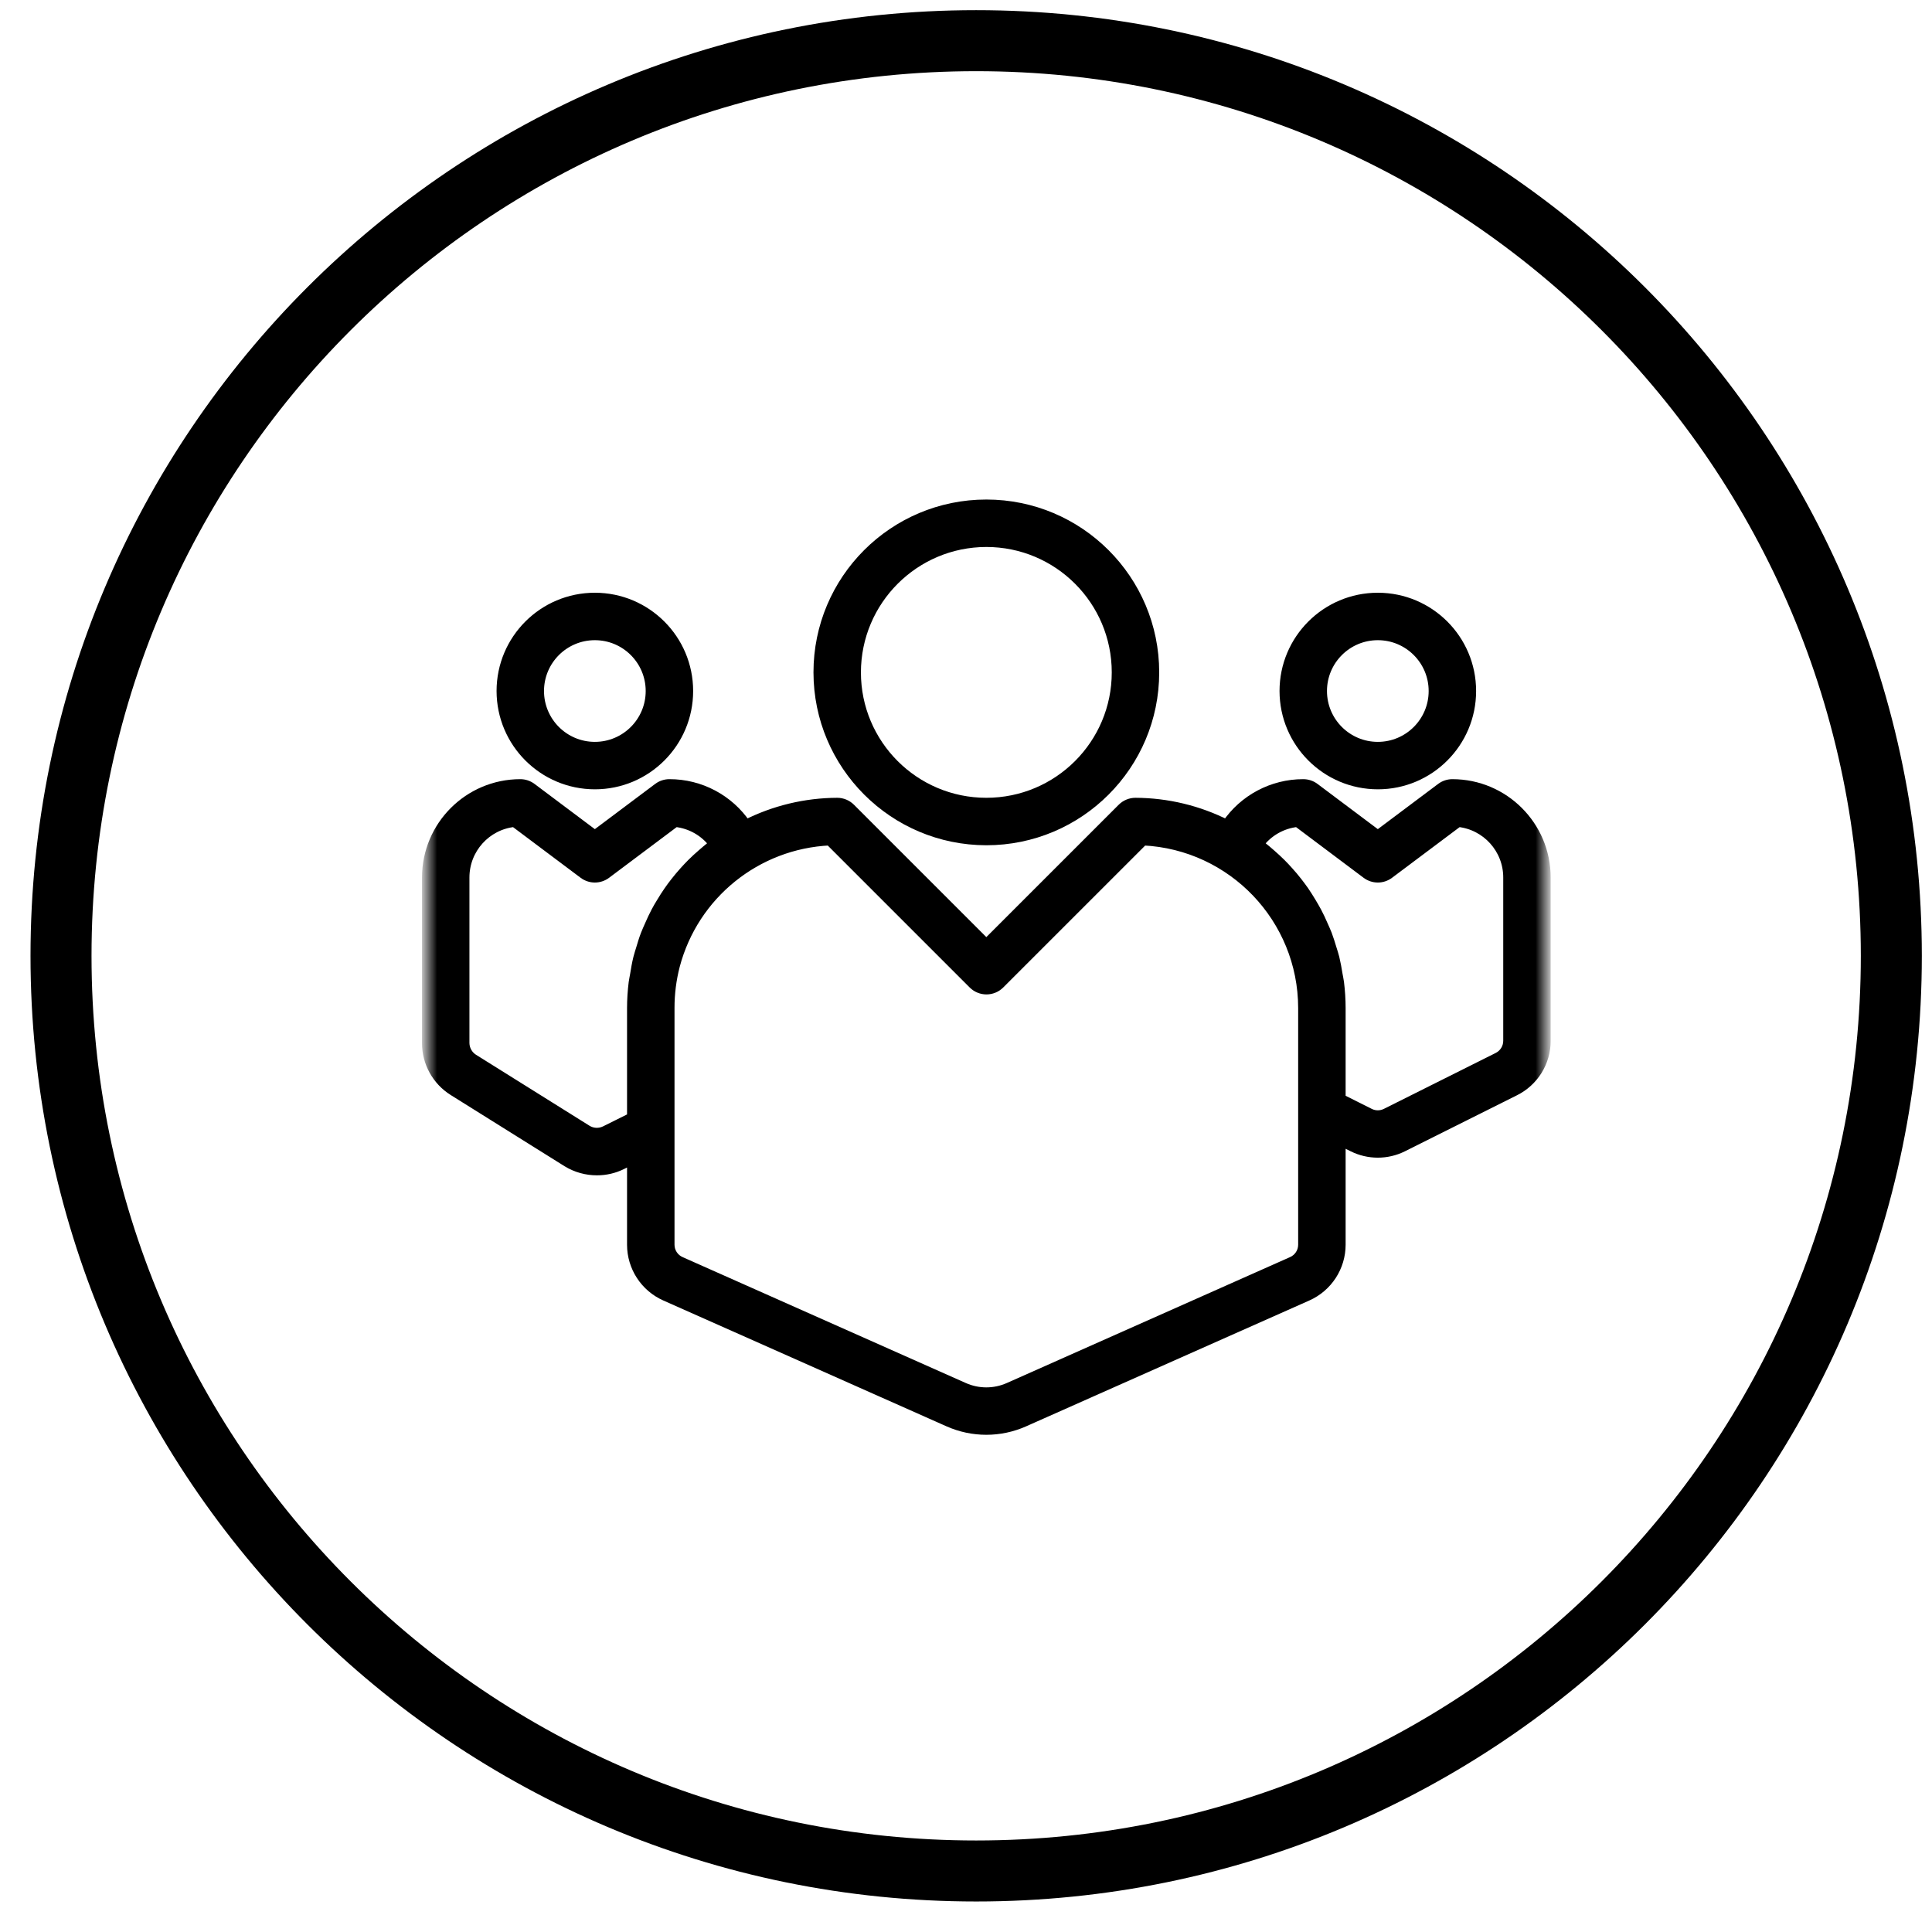
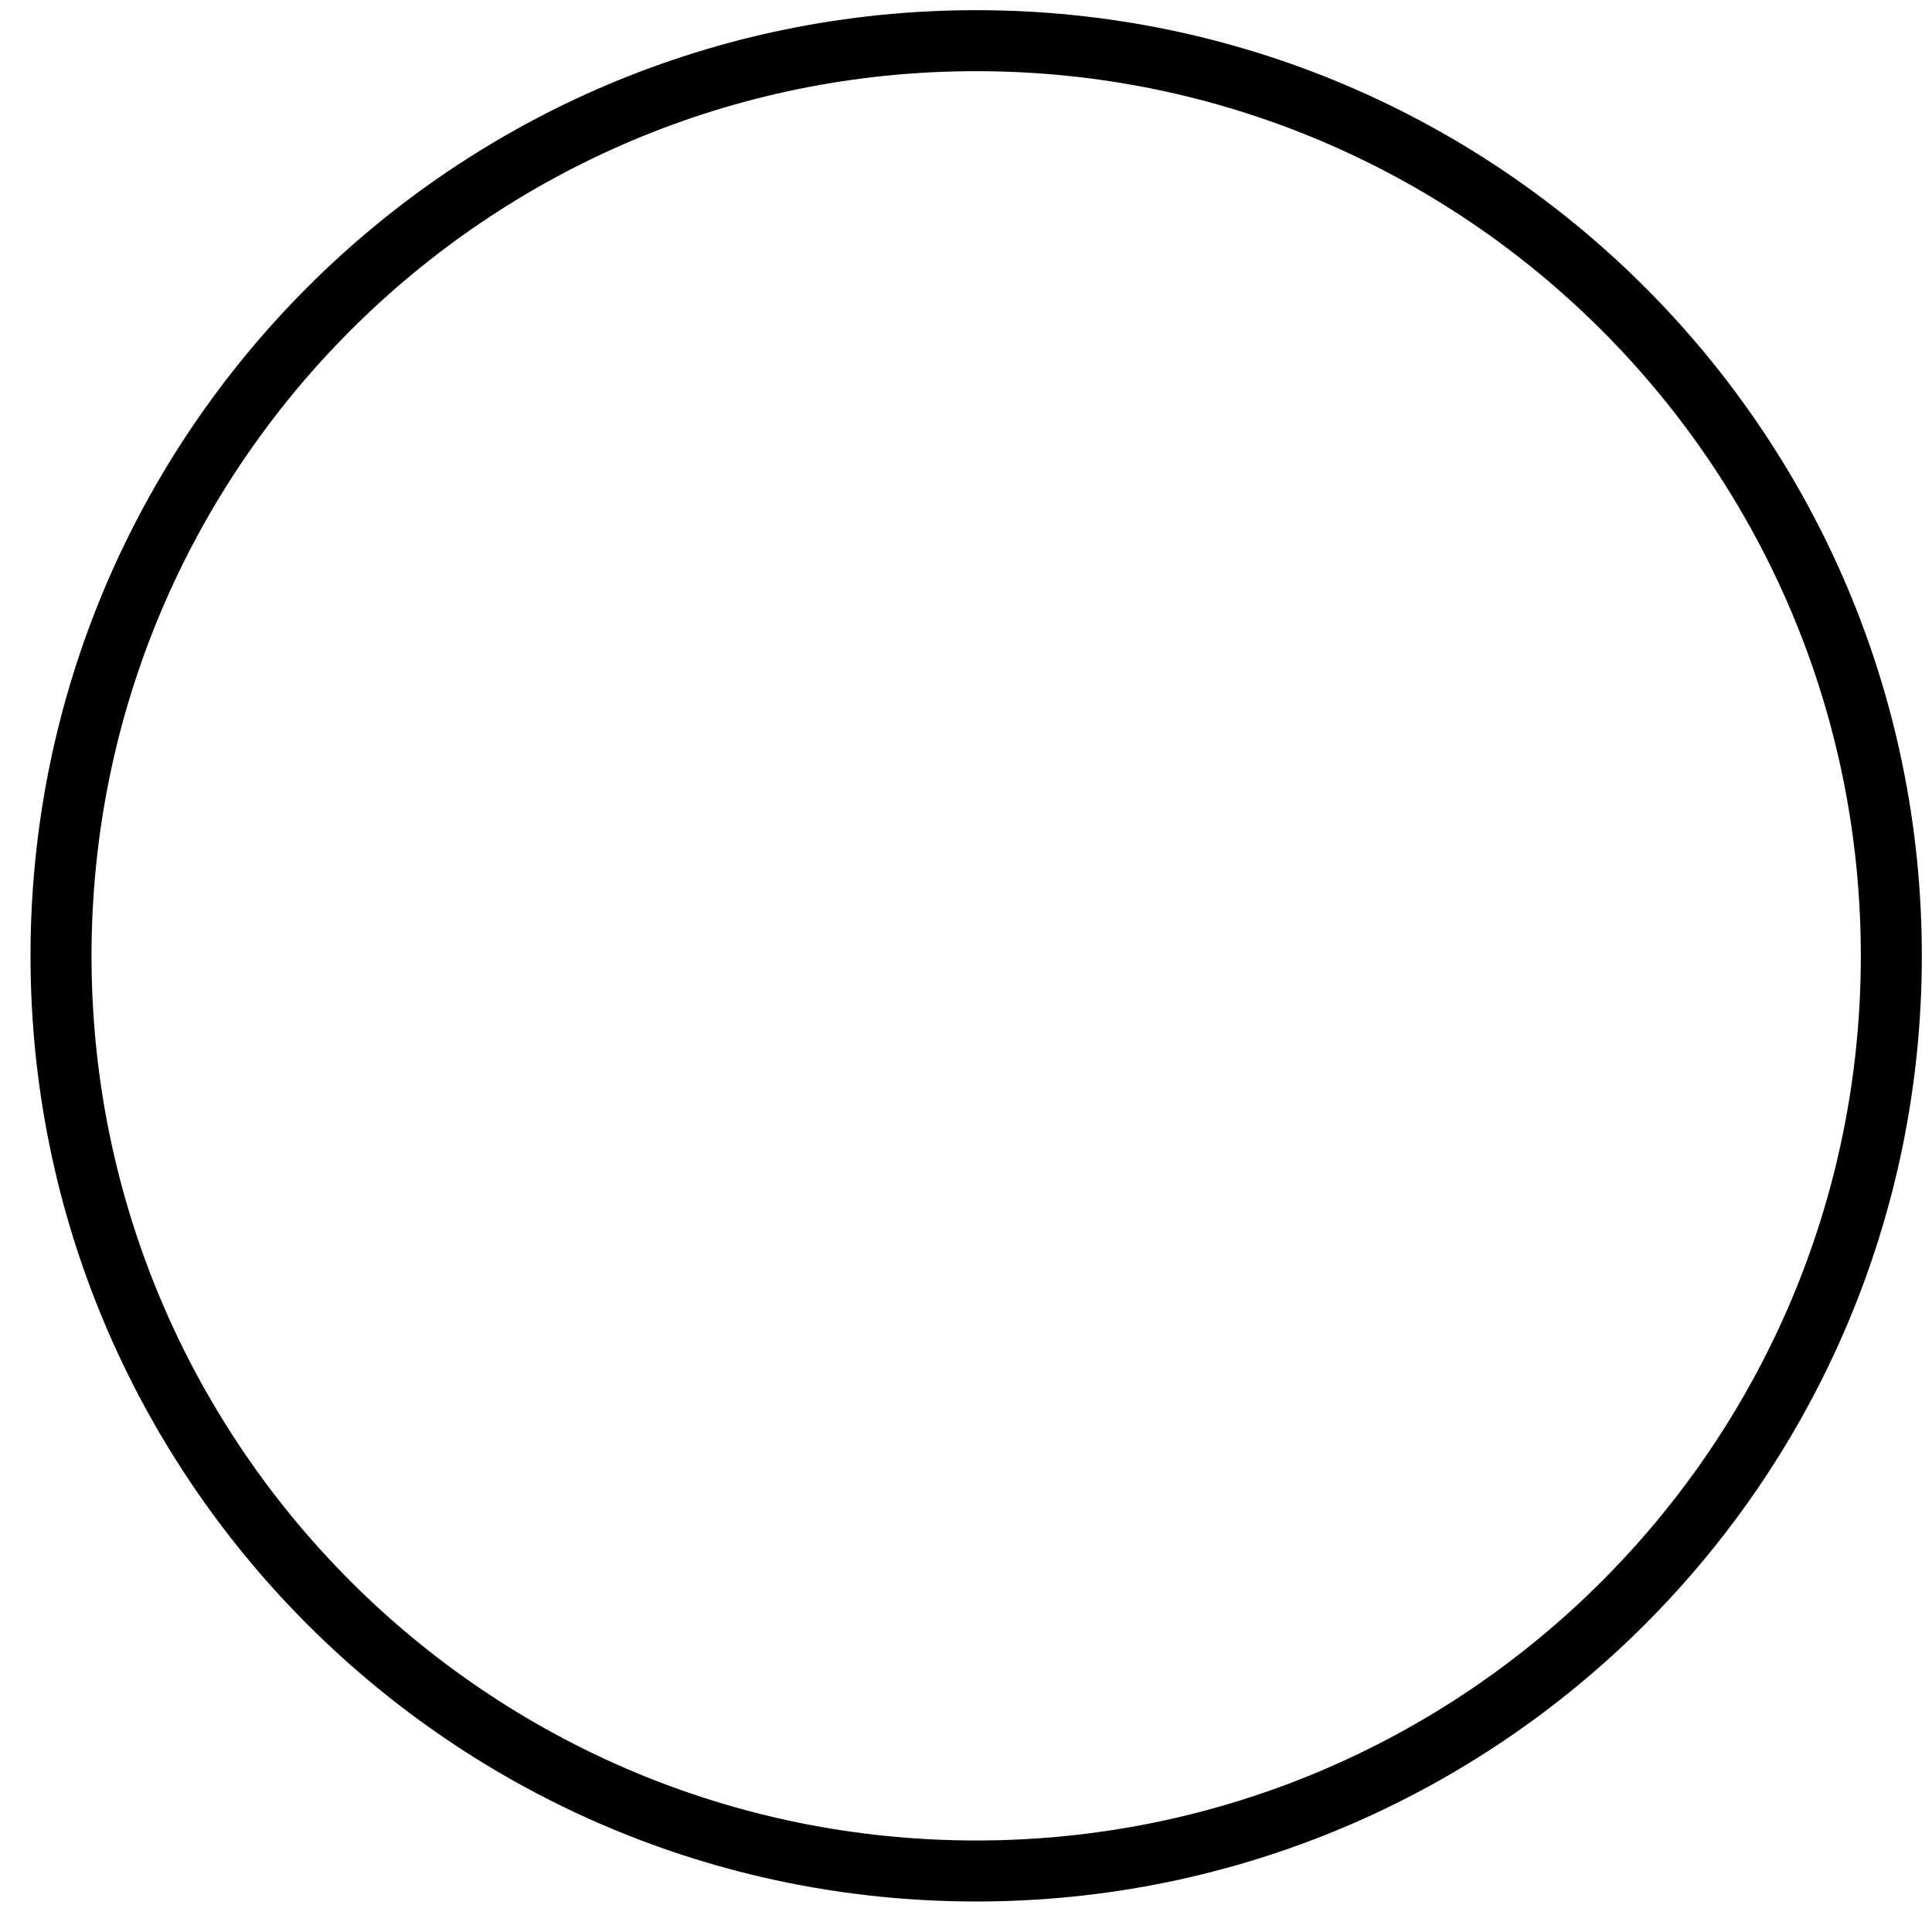
<svg xmlns="http://www.w3.org/2000/svg" width="95" height="95" viewBox="0 0 95 95" fill="none">
  <path d="M48 92C72.853 92 93 71.853 93 47C93 22.147 72.853 2 48 2C23.147 2 3 22.147 3 47C3 71.853 23.147 92 48 92Z" stroke="black" stroke-width="3" />
  <mask id="mask0_1_14" style="mask-type:luminance" maskUnits="userSpaceOnUse" x="21" y="20" width="55" height="55">
-     <path d="M76 20H21V75H76V20Z" fill="white" />
-   </mask>
+     </mask>
  <g mask="url(#mask0_1_14)">
    <path d="M48.5 41.313C53.056 41.313 56.75 37.619 56.75 33.063C56.75 28.506 53.056 24.813 48.5 24.813C43.944 24.813 40.25 28.506 40.25 33.063C40.255 37.617 43.946 41.308 48.5 41.313ZM48.5 26.646C52.044 26.646 54.917 29.518 54.917 33.063C54.917 36.607 52.044 39.479 48.5 39.479C44.956 39.479 42.083 36.607 42.083 33.063C42.087 29.52 44.958 26.65 48.5 26.646Z" fill="black" stroke="black" stroke-width="0.5" />
-     <path d="M29.25 38.562C31.781 38.562 33.833 36.51 33.833 33.979C33.833 31.448 31.781 29.396 29.25 29.396C26.719 29.396 24.667 31.448 24.667 33.979C24.67 36.509 26.72 38.559 29.25 38.562ZM29.25 31.229C30.769 31.229 32 32.46 32 33.979C32 35.498 30.769 36.729 29.25 36.729C27.731 36.729 26.5 35.498 26.5 33.979C26.5 32.46 27.731 31.229 29.25 31.229Z" fill="black" stroke="black" stroke-width="0.5" />
-     <path d="M67.75 38.562C70.281 38.562 72.333 36.51 72.333 33.979C72.333 31.448 70.281 29.396 67.75 29.396C65.219 29.396 63.167 31.448 63.167 33.979C63.17 36.509 65.22 38.559 67.75 38.562ZM67.75 31.229C69.269 31.229 70.5 32.46 70.5 33.979C70.5 35.498 69.269 36.729 67.75 36.729C66.231 36.729 65 35.498 65 33.979C65 32.46 66.231 31.229 67.75 31.229Z" fill="black" stroke="black" stroke-width="0.5" />
    <path d="M71.417 38.563C71.218 38.563 71.025 38.627 70.867 38.746L67.75 41.083L64.633 38.746C64.475 38.627 64.282 38.563 64.083 38.563C62.575 38.561 61.164 39.309 60.319 40.559C58.928 39.855 57.392 39.485 55.833 39.479C55.59 39.479 55.357 39.576 55.185 39.748L48.5 46.433L41.815 39.748C41.643 39.576 41.41 39.479 41.167 39.479C39.608 39.485 38.072 39.855 36.681 40.559C35.836 39.309 34.425 38.561 32.917 38.563C32.718 38.563 32.526 38.627 32.367 38.746L29.25 41.083L26.133 38.746C25.974 38.627 25.782 38.563 25.583 38.563C23.053 38.566 21.003 40.616 21 43.146V51.295C21 52.244 21.489 53.126 22.293 53.631L27.901 57.138C28.339 57.404 28.841 57.544 29.352 57.543C29.777 57.544 30.196 57.447 30.576 57.258L31.083 57.004V61.205C31.083 62.292 31.724 63.279 32.719 63.719L46.641 69.906C47.824 70.433 49.175 70.433 50.357 69.906L64.28 63.719C65.275 63.278 65.917 62.292 65.917 61.205V56.085L66.524 56.386C67.296 56.771 68.203 56.771 68.975 56.386L74.475 53.636C75.411 53.174 76.003 52.219 76 51.176V43.146C75.997 40.616 73.947 38.566 71.417 38.563ZM29.757 55.613C29.472 55.752 29.136 55.737 28.865 55.573L23.273 52.076C23.005 51.906 22.839 51.613 22.833 51.295V43.146C22.833 41.738 23.897 40.557 25.297 40.411L28.7 42.962C29.026 43.207 29.474 43.207 29.8 42.962L33.203 40.411C33.966 40.489 34.66 40.884 35.117 41.501C35.055 41.546 35.002 41.6 34.942 41.647C34.8 41.759 34.667 41.877 34.529 41.995C34.353 42.148 34.181 42.303 34.018 42.467C33.891 42.594 33.771 42.723 33.651 42.856C33.497 43.027 33.349 43.204 33.207 43.385C33.099 43.525 32.994 43.66 32.893 43.809C32.76 43.999 32.638 44.194 32.519 44.392C32.427 44.54 32.341 44.689 32.26 44.842C32.15 45.05 32.051 45.264 31.956 45.483C31.888 45.637 31.817 45.789 31.756 45.948C31.664 46.178 31.597 46.414 31.525 46.651C31.48 46.804 31.427 46.954 31.389 47.11C31.323 47.375 31.277 47.648 31.233 47.92C31.211 48.054 31.179 48.185 31.162 48.32C31.111 48.732 31.084 49.147 31.083 49.563V54.954L29.757 55.613ZM64.083 61.205C64.083 61.569 63.867 61.898 63.533 62.044L49.611 68.233C48.903 68.549 48.095 68.549 47.387 68.233L33.467 62.044C33.133 61.898 32.917 61.569 32.917 61.205V49.563C32.916 48.858 33.005 48.155 33.182 47.473C34.106 43.979 37.19 41.489 40.8 41.321L47.858 48.379C48.216 48.737 48.797 48.737 49.154 48.379L56.213 41.321C60.614 41.531 64.077 45.157 64.083 49.563V61.205ZM74.167 51.176C74.168 51.526 73.969 51.846 73.655 52.001L68.155 54.751C67.9 54.878 67.599 54.878 67.344 54.751L65.917 54.036V49.563C65.916 49.145 65.889 48.729 65.838 48.315C65.821 48.179 65.789 48.048 65.767 47.915C65.722 47.639 65.675 47.371 65.611 47.106C65.573 46.949 65.52 46.799 65.474 46.647C65.403 46.412 65.332 46.177 65.245 45.948C65.183 45.788 65.111 45.635 65.042 45.479C64.95 45.265 64.851 45.053 64.741 44.846C64.66 44.691 64.569 44.541 64.479 44.388C64.362 44.192 64.24 43.999 64.113 43.812C64.01 43.666 63.903 43.523 63.793 43.381C63.653 43.198 63.509 43.031 63.356 42.861C63.236 42.726 63.112 42.593 62.983 42.465C62.822 42.303 62.652 42.15 62.479 41.998C62.343 41.879 62.204 41.76 62.061 41.647C62.002 41.6 61.948 41.546 61.887 41.501C62.343 40.884 63.037 40.489 63.8 40.411L67.2 42.962C67.526 43.207 67.974 43.207 68.3 42.962L71.703 40.411C73.103 40.557 74.167 41.738 74.167 43.146V51.176Z" fill="black" stroke="black" stroke-width="0.5" />
  </g>
</svg>